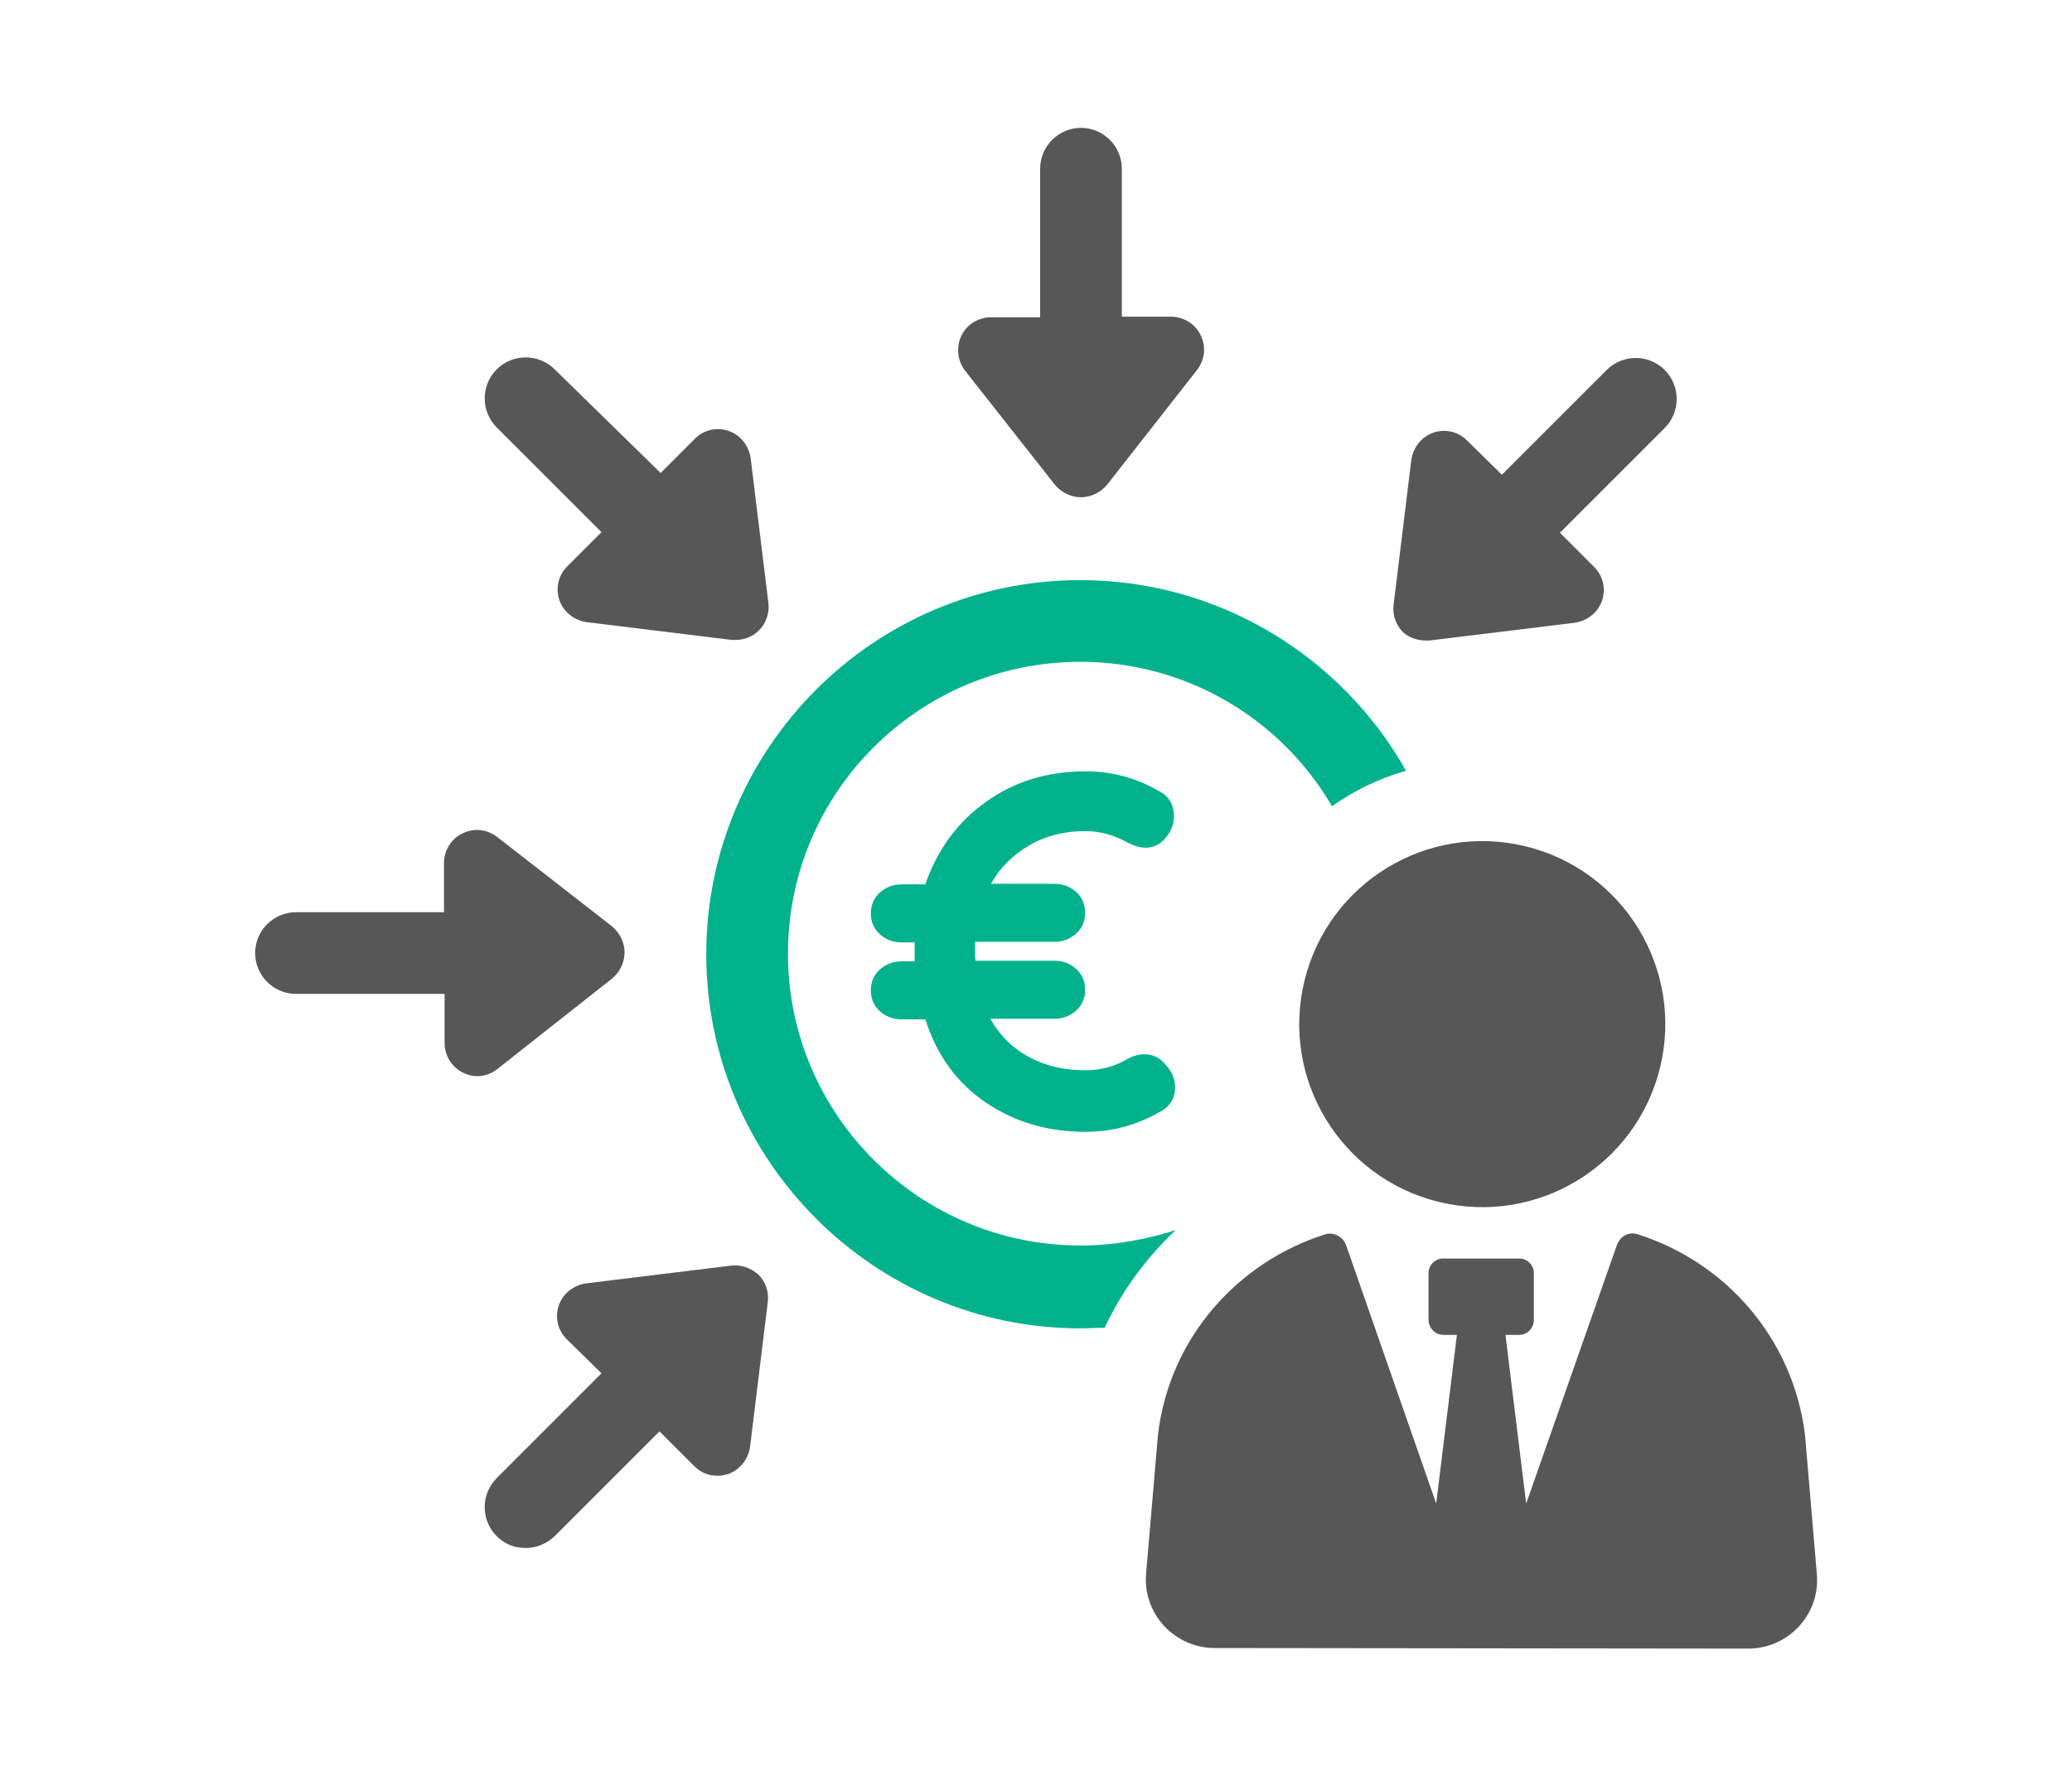
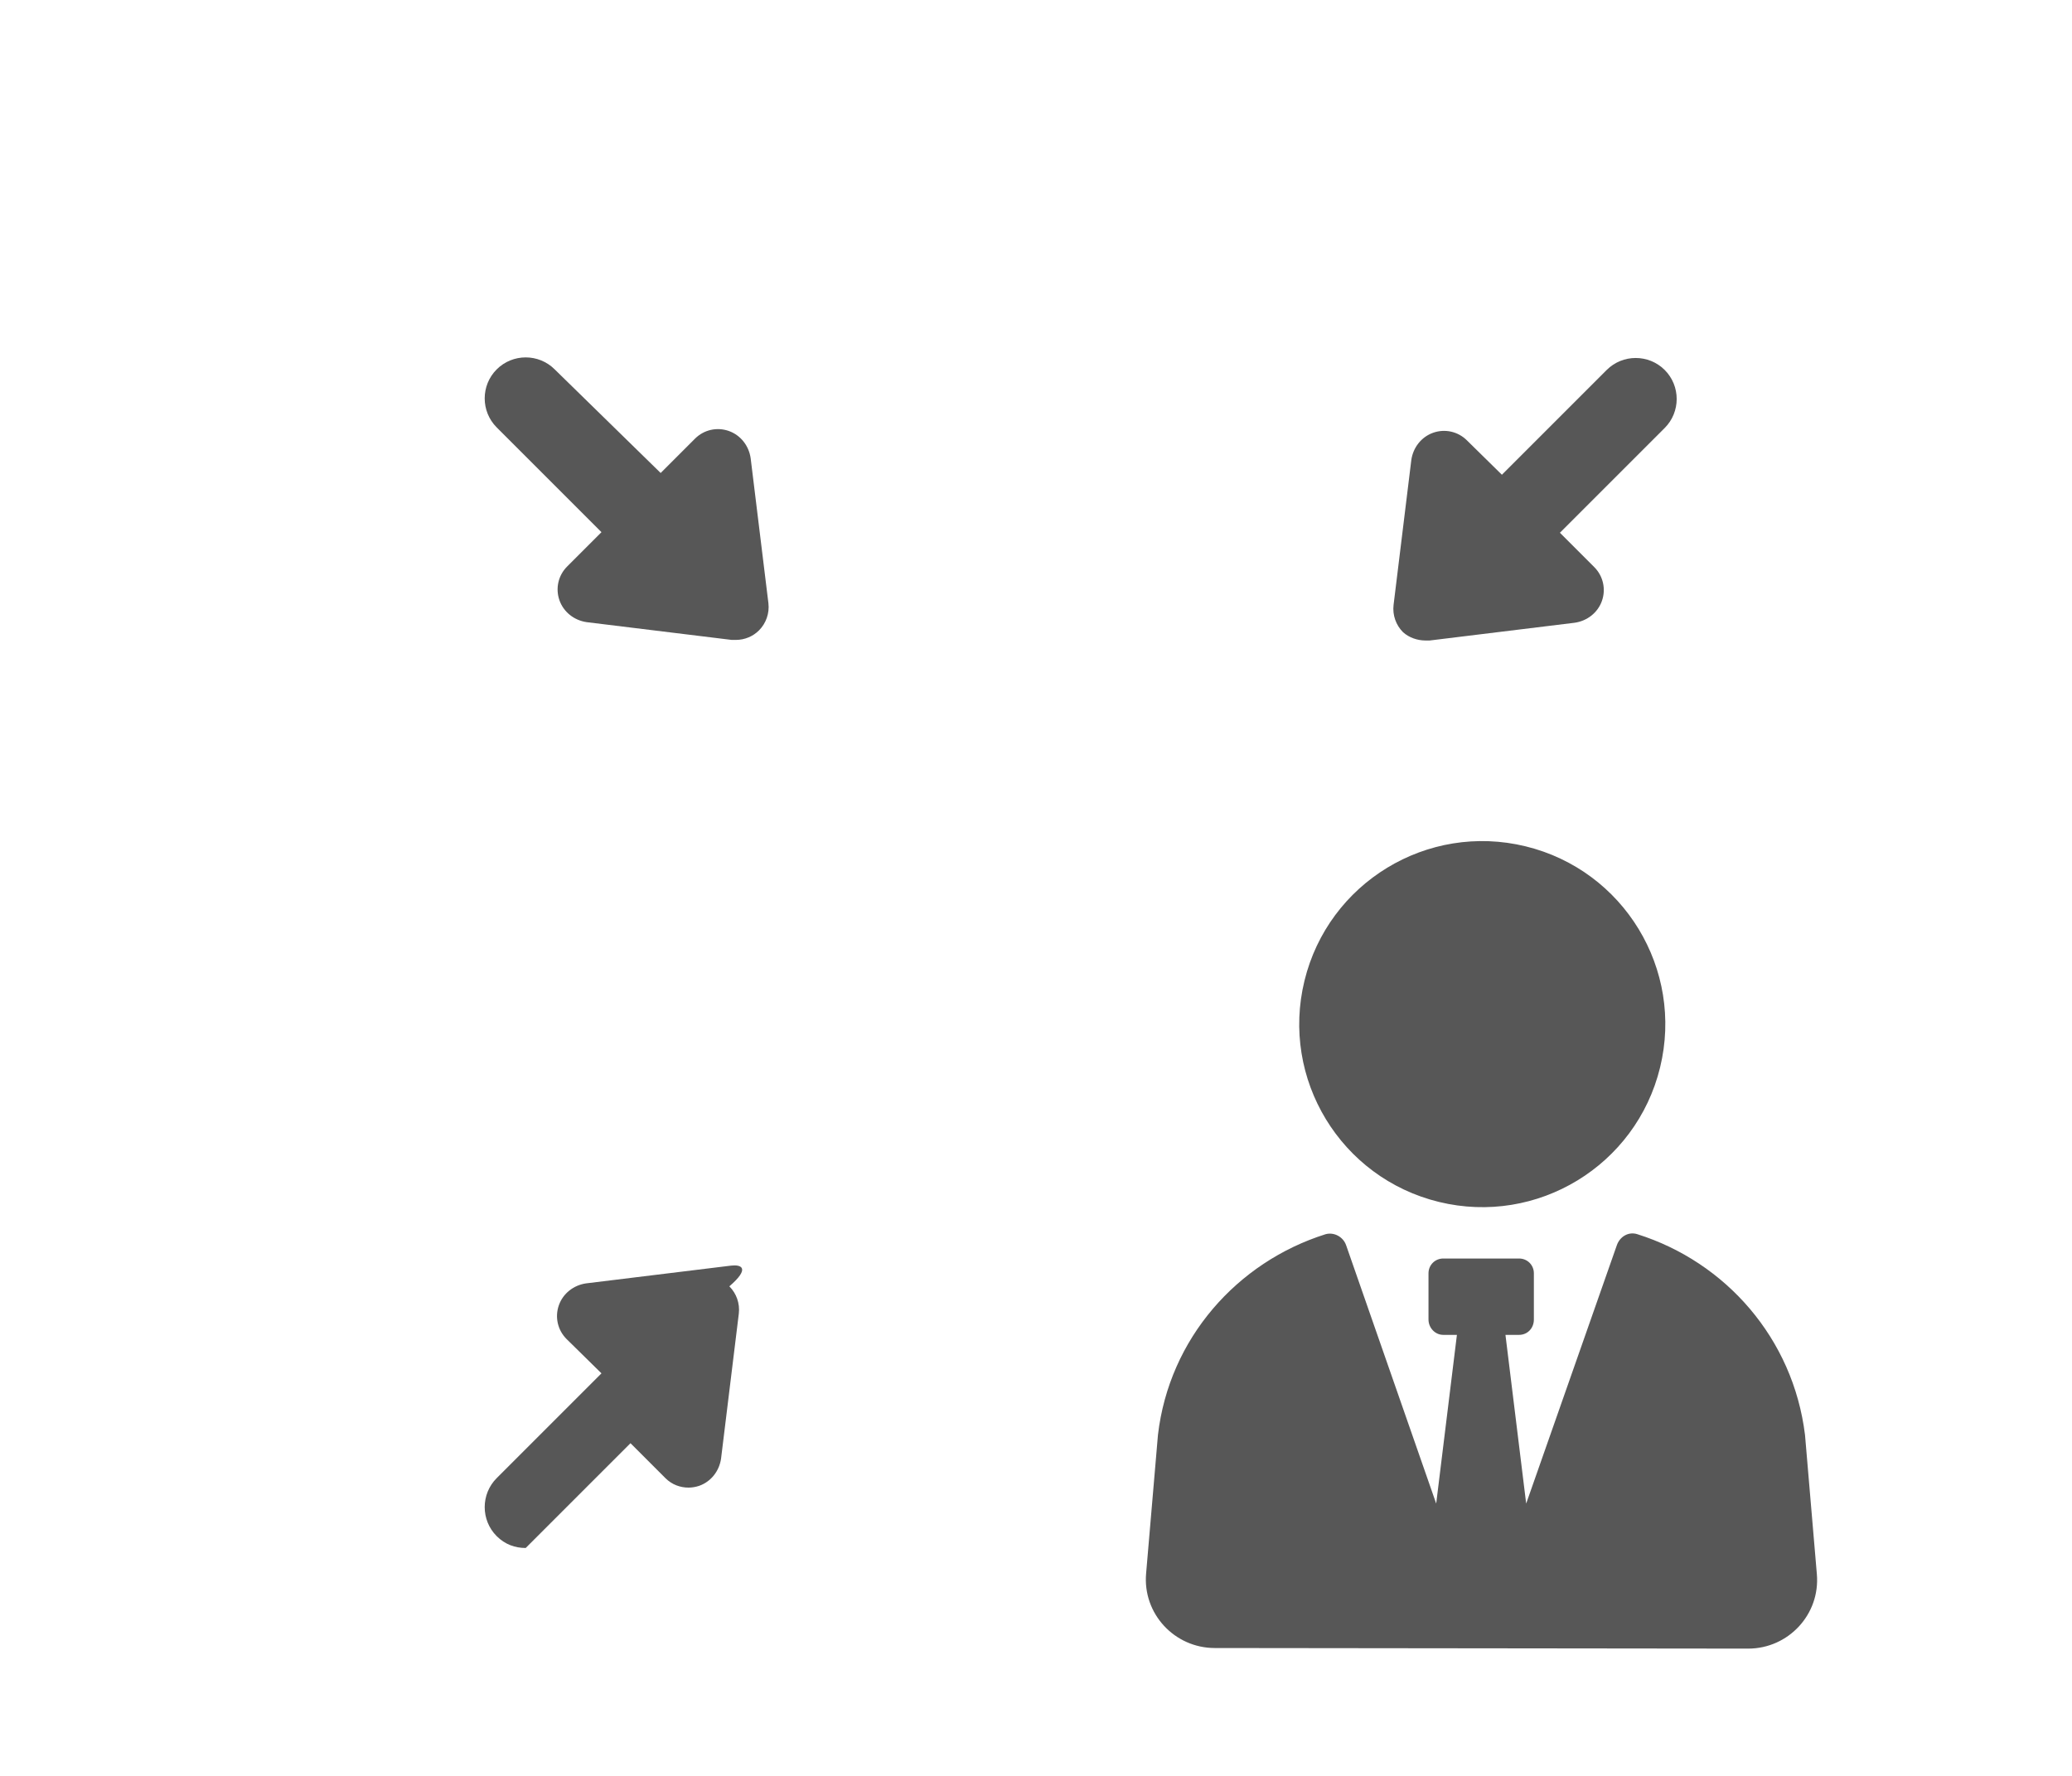
<svg xmlns="http://www.w3.org/2000/svg" version="1.1" id="Ebene_1" x="0px" y="0px" viewBox="0 0 350 300" style="enable-background:new 0 0 350 300;" xml:space="preserve">
  <style type="text/css">
	.st0{fill:#00B28C;}
	.st1{fill:#575757;}
</style>
  <g>
-     <path class="st0" d="M182.5,210.4c-27.2,0-49.4-22.1-49.4-49.3s22.1-49.3,49.4-49.3c18.1,0,34,9.8,42.5,24.4c3.8-2.7,8-4.7,12.5-6   C226.7,111,206,98,182.5,98c-34.9,0-63.2,28.4-63.2,63.2s28.4,63.2,63.2,63.2c1.3,0,2.7-0.1,4.1-0.1c2.9-6.2,7-11.8,12-16.5   C193.6,209.4,188.2,210.4,182.5,210.4z" />
-     <path class="st1" d="M178.2,81.9c1.1,1.3,2.7,2.1,4.4,2.1s3.3-0.8,4.4-2.1l15.2-19.4c1.3-1.7,1.6-3.9,0.6-5.9   c-0.9-1.9-2.9-3.1-5-3.1h-8.3v-25c0-3.8-3.1-6.9-6.9-6.9c-3.8,0-6.9,3.1-6.9,6.9v25.1h-8.3c-2.1,0-4.1,1.2-5,3.1   c-0.9,1.9-0.7,4.2,0.6,5.9L178.2,81.9z" />
    <path class="st1" d="M101.6,89.9l-5.8,5.8c-1.5,1.5-2,3.7-1.3,5.7s2.5,3.4,4.6,3.7l24.5,3c0.2,0,0.4,0,0.7,0c1.5,0,2.9-0.6,3.9-1.6   c1.2-1.2,1.8-2.9,1.6-4.6l-3-24.5c-0.3-2.1-1.7-3.9-3.7-4.6s-4.2-0.2-5.7,1.3l-5.8,5.8L93.7,62.4c-2.7-2.7-7.1-2.7-9.8,0   c-2.7,2.7-2.7,7.1,0,9.8L101.6,89.9z" />
-     <path class="st1" d="M103.4,165.3c1.3-1.1,2.1-2.7,2.1-4.4s-0.8-3.3-2.1-4.4L84,141.4c-1.7-1.3-3.9-1.6-5.9-0.6   c-1.9,0.9-3.1,2.9-3.1,5v8.3H50c-3.8,0-6.9,3.1-6.9,6.9c0,3.8,3.1,6.9,6.9,6.9h25.1v8.3c0,2.1,1.2,4.1,3.1,5   c0.8,0.4,1.6,0.6,2.4,0.6c1.2,0,2.4-0.4,3.4-1.2L103.4,165.3z" />
-     <path class="st1" d="M123.5,213.8l-24.5,3c-2.1,0.3-3.9,1.7-4.6,3.7s-0.2,4.2,1.3,5.7l5.9,5.8l-17.7,17.7c-2.7,2.7-2.7,7.1,0,9.8   c1.4,1.4,3.1,2,4.9,2s3.5-0.7,4.9-2l17.7-17.7l5.9,5.9c1.1,1.1,2.5,1.6,3.9,1.6c0.6,0,1.2-0.1,1.8-0.3c2-0.7,3.4-2.5,3.7-4.6   l3-24.5c0.2-1.7-0.4-3.4-1.6-4.6C126.8,214.2,125.2,213.6,123.5,213.8z" />
+     <path class="st1" d="M123.5,213.8l-24.5,3c-2.1,0.3-3.9,1.7-4.6,3.7s-0.2,4.2,1.3,5.7l5.9,5.8l-17.7,17.7c-2.7,2.7-2.7,7.1,0,9.8   c1.4,1.4,3.1,2,4.9,2l17.7-17.7l5.9,5.9c1.1,1.1,2.5,1.6,3.9,1.6c0.6,0,1.2-0.1,1.8-0.3c2-0.7,3.4-2.5,3.7-4.6   l3-24.5c0.2-1.7-0.4-3.4-1.6-4.6C126.8,214.2,125.2,213.6,123.5,213.8z" />
    <path class="st1" d="M240.8,108.2c0.2,0,0.4,0,0.7,0l24.5-3c2.1-0.3,3.9-1.7,4.6-3.7s0.2-4.2-1.3-5.7l-5.8-5.8l17.7-17.7   c2.7-2.7,2.7-7.1,0-9.8s-7.1-2.7-9.8,0l-17.7,17.7l-5.9-5.8c-1.5-1.5-3.7-2-5.7-1.3s-3.4,2.5-3.7,4.6l-3,24.5   c-0.2,1.7,0.4,3.4,1.6,4.6C238,107.7,239.4,108.2,240.8,108.2z" />
    <ellipse transform="matrix(0.237 -0.972 0.972 0.237 22.809 375.273)" class="st1" cx="250.3" cy="173.1" rx="30.9" ry="30.9" />
    <path class="st1" d="M304.9,242.4c-2-16.3-13.4-29.2-28.3-33.9c-1.5-0.5-3,0.4-3.5,1.9L257.8,254l-3.5-28.5h2.3   c1.4,0,2.5-1.1,2.5-2.6v-7.8c0-1.4-1.1-2.5-2.5-2.5h-12.8c-1.4,0-2.5,1.1-2.5,2.5v7.8c0,1.4,1.1,2.6,2.5,2.6h2.3l-3.5,28.5   l-15.2-43.6c-0.5-1.5-2.1-2.3-3.5-1.9c-14.9,4.7-26.4,17.6-28.3,33.9l-2,23.4c-0.6,6.8,4.8,12.6,11.6,12.6l90.1,0.1   c6.8,0,12.2-5.8,11.6-12.6L304.9,242.4z" />
    <g>
-       <path class="st0" d="M198.5,183.7c0,0.9-0.2,1.7-0.7,2.5c-0.5,0.7-1.1,1.3-2,1.7c-3.9,2.2-8,3.3-12.4,3.3    c-6.3,0-11.9-1.6-16.8-4.9c-4.9-3.3-8.3-7.9-10.3-14.1h-4c-1.5,0-2.7-0.5-3.7-1.4s-1.5-2.1-1.5-3.5s0.5-2.6,1.5-3.5    s2.2-1.4,3.7-1.4h2.2v-1.9v-1.3h-2.2c-1.5,0-2.7-0.5-3.7-1.4s-1.5-2.1-1.5-3.5s0.5-2.6,1.5-3.5s2.2-1.4,3.7-1.4h4    c2-5.8,5.4-10.5,10.2-13.9c4.8-3.5,10.5-5.2,16.9-5.2c4.4,0,8.5,1.1,12.3,3.3c1.8,0.9,2.6,2.4,2.6,4.3c0,1.2-0.4,2.4-1.3,3.5    c-0.9,1.2-2.1,1.8-3.5,1.8c-1,0-1.9-0.3-2.9-0.8c-2.3-1.3-4.7-2-7.3-2c-3.5,0-6.7,0.8-9.4,2.4c-2.8,1.6-5,3.8-6.5,6.5h10.7    c1.5,0,2.7,0.5,3.7,1.4s1.5,2.1,1.5,3.5s-0.5,2.6-1.5,3.5s-2.2,1.4-3.7,1.4h-13.4v1.3c0,0.8,0,1.5,0.1,1.9h13.3    c1.5,0,2.7,0.5,3.7,1.4s1.5,2.1,1.5,3.5s-0.5,2.6-1.5,3.5s-2.2,1.4-3.7,1.4h-10.8c1.6,2.9,3.9,5.1,6.6,6.5    c2.8,1.5,5.9,2.2,9.4,2.2c2.8,0,5.2-0.7,7.3-2c1-0.5,1.9-0.7,2.7-0.7c1.5,0,2.7,0.6,3.7,1.9C198.1,181.2,198.5,182.4,198.5,183.7z    " />
-     </g>
+       </g>
  </g>
</svg>